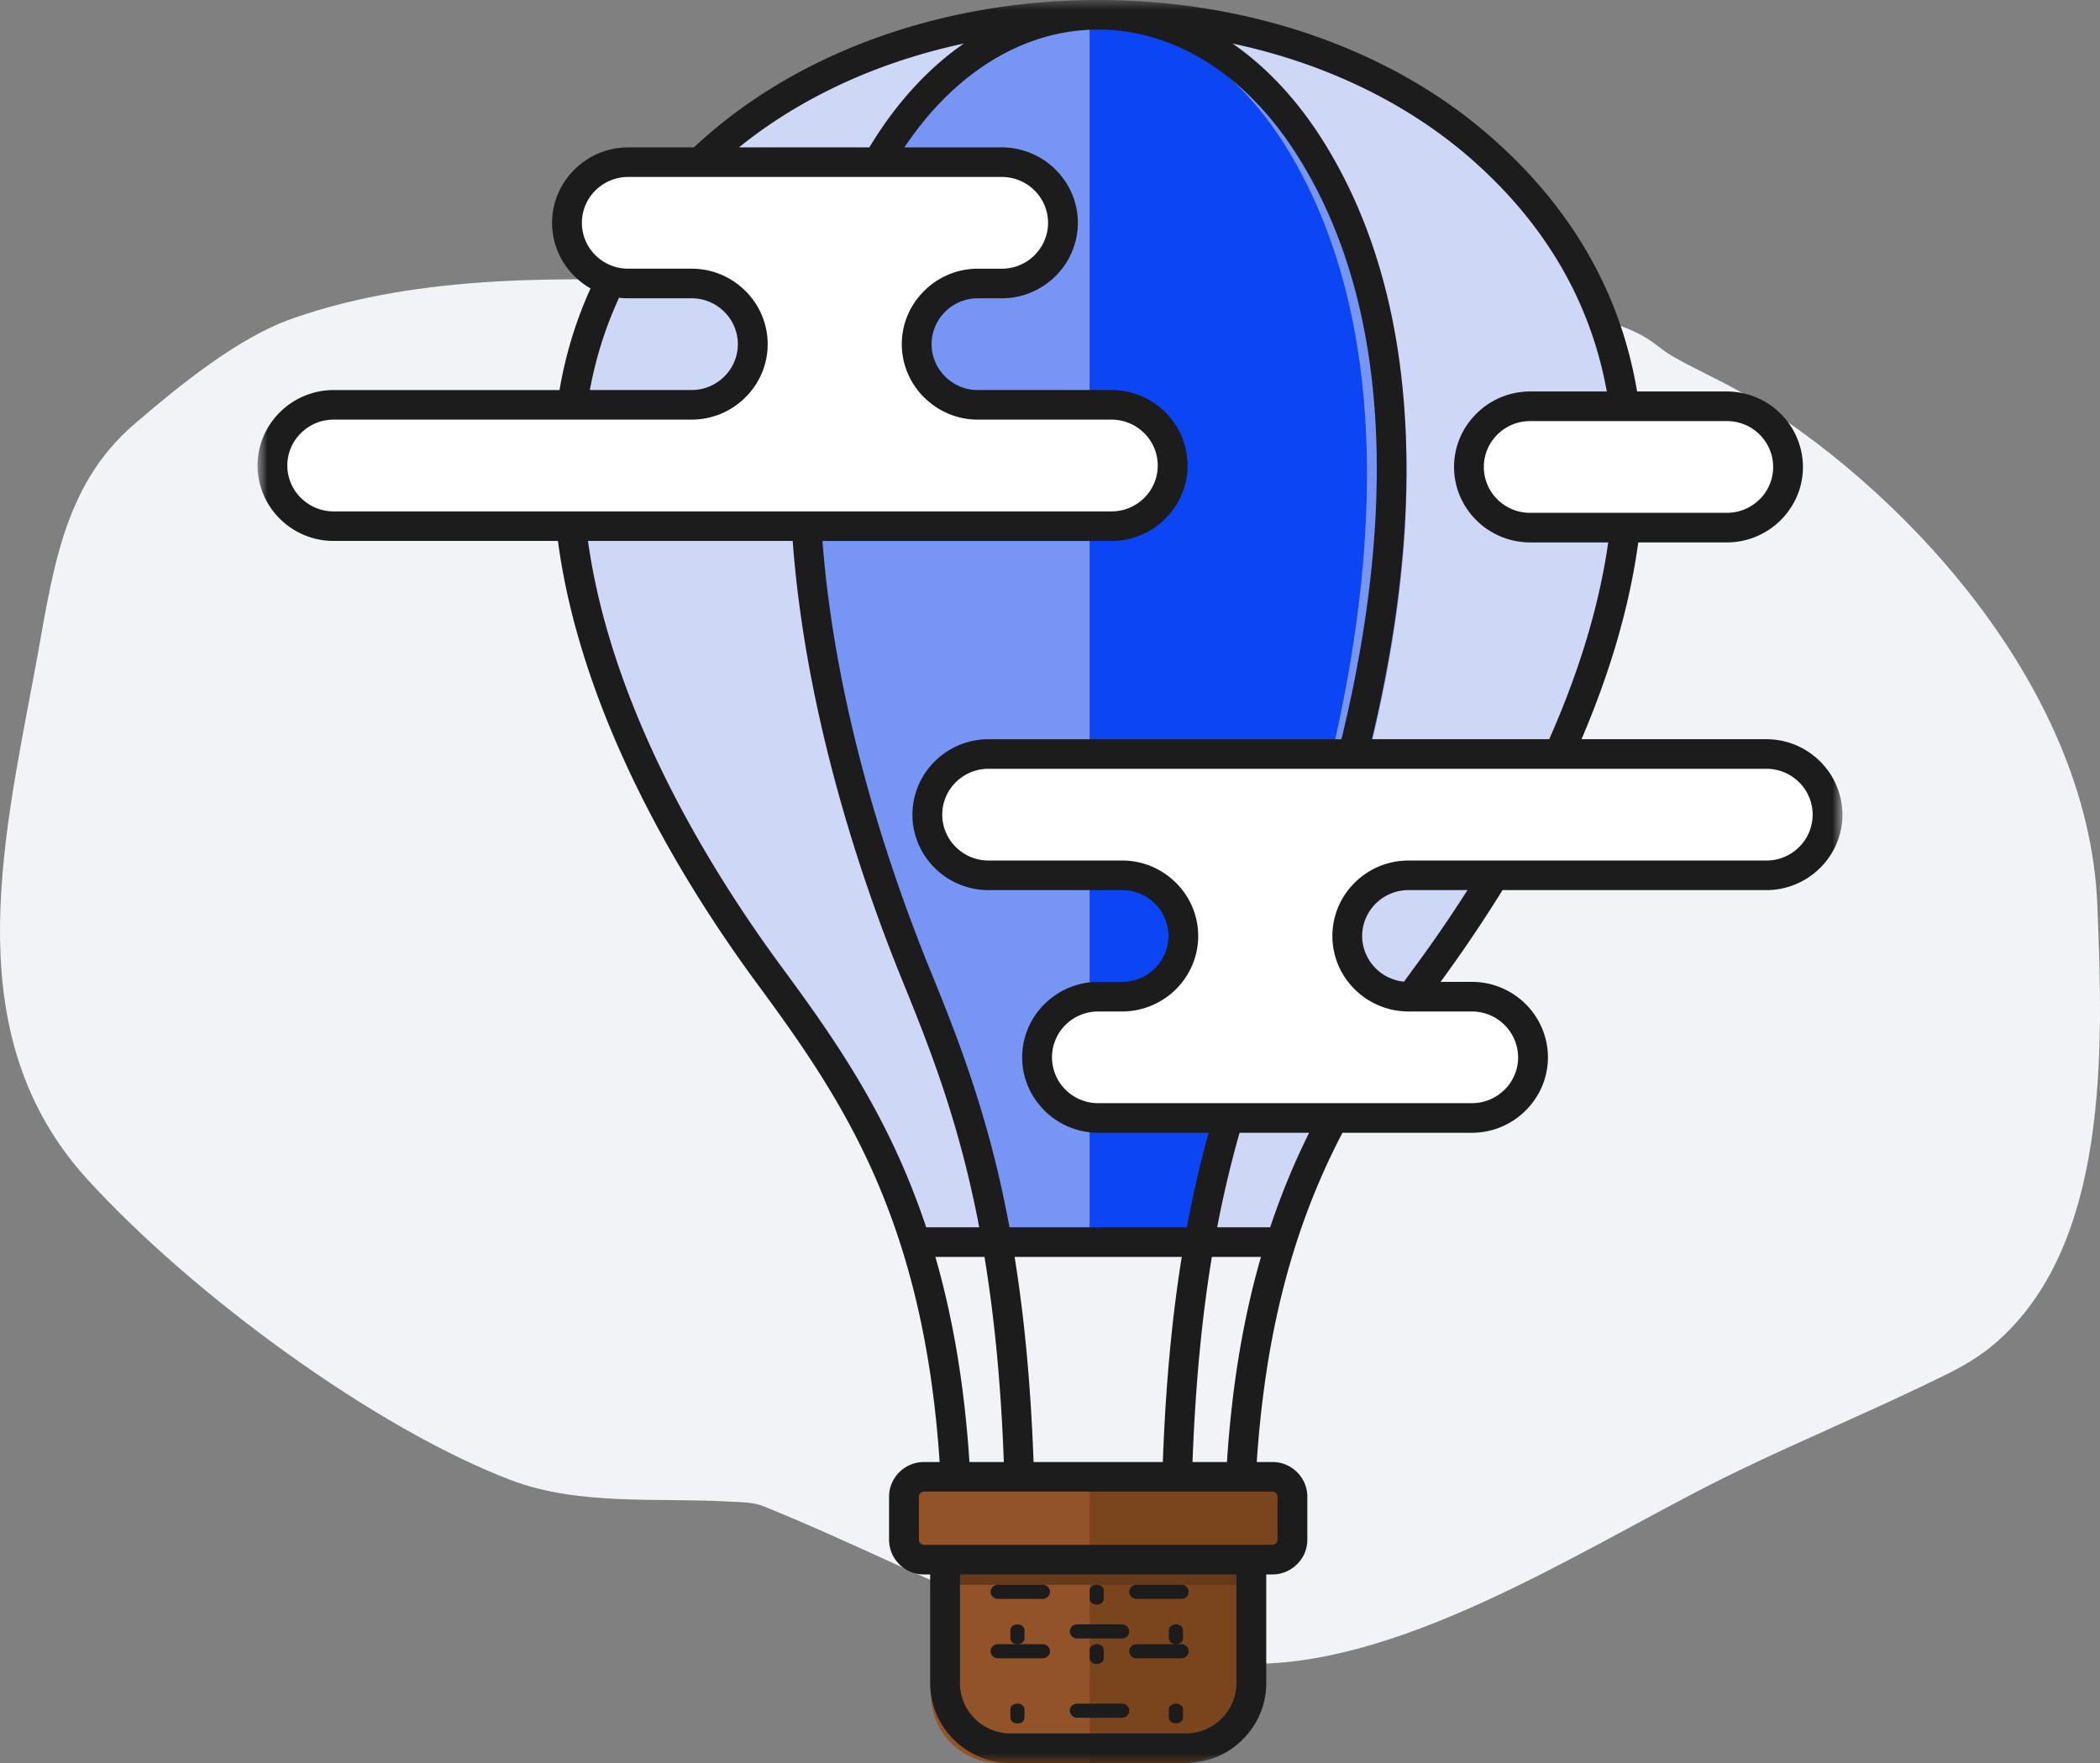
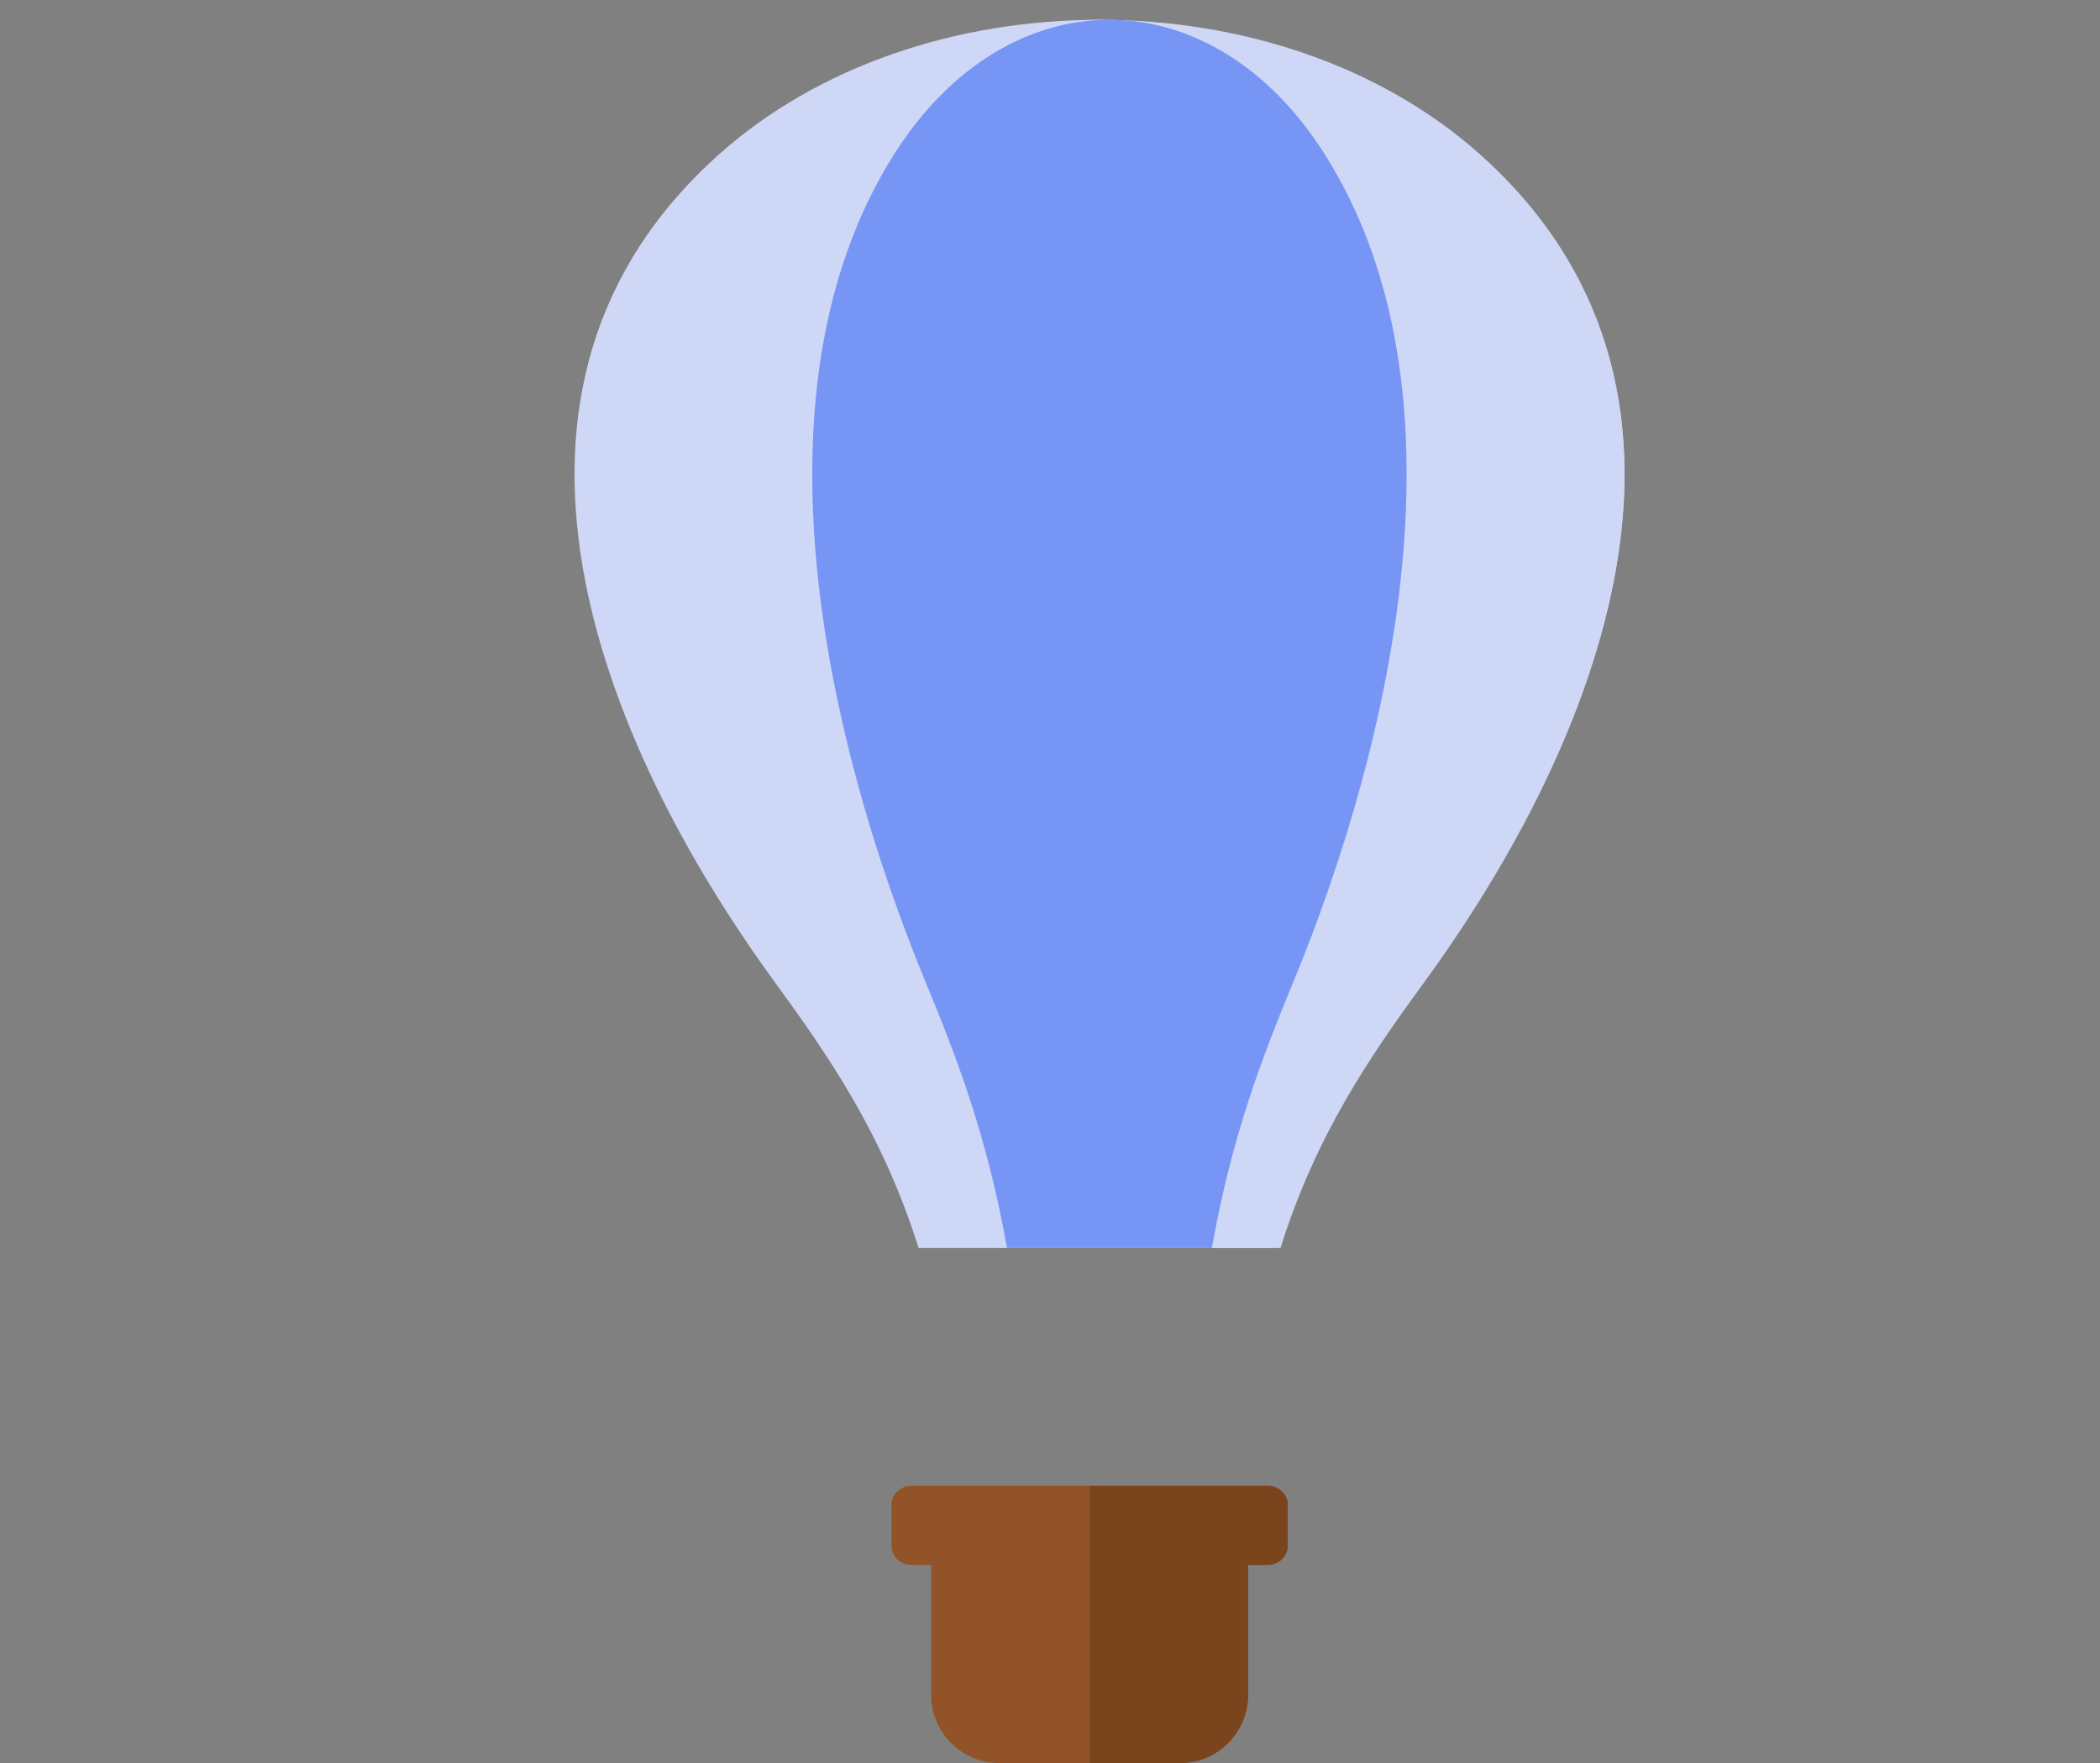
<svg xmlns="http://www.w3.org/2000/svg" xmlns:xlink="http://www.w3.org/1999/xlink" width="106" height="89" viewBox="0 0 106 89">
  <rect x="0" y="0" width="106" height="89" fill="#808080" stroke="none" />
  <defs>
-     <path id="a" d="M0 89h80V0H0z" />
+     <path id="a" d="M0 89h80H0z" />
  </defs>
  <g fill="none" fill-rule="evenodd">
-     <path fill="#F2F3F6" d="M58.501 12c-6.656 0-11.475 2.077-17.254 2.642-1.88.183-3.764-.343-5.65-.405-6.796-.224-14.273-.472-20.869 1.854-2.727.962-5.665 3.363-7.926 5.299-3.754 3.213-4.157 7.734-5.08 12.642C.057 42.893-2.094 52.396 4.416 59.54c5.297 5.812 14.524 12.585 21.42 15.194 3.4 1.287 7.472.863 10.92 1.066.604.036 1.229.012 1.801.244 8.84 3.572 16.257 8.412 25.567 7.923 7.859-.413 16.782-6.41 23.45-9.638 3.53-1.71 7.135-3.194 10.654-4.937.852-.421 1.692-.909 2.442-1.549 5.778-4.93 5.503-14.748 5.196-22.177-.465-11.243-10.2-21.335-17.968-25.85-1.139-.662-2.336-1.174-3.476-1.833-1.633-.945-.785-1.745-12.46-3.689C69.246 13.841 65.158 12 58.502 12z" />
    <g transform="translate(13)">
      <path fill="#CED7F5" d="M42.501 1c7.243 0 14.182 2.346 19.12 6.718 13.416 11.881 6.1 29.749-2.72 41.85-2.757 3.778-5.473 7.715-7.265 13.432h-18.27c-1.792-5.717-4.51-9.654-7.265-13.433C17.28 37.467 9.963 19.6 23.378 7.718 28.317 3.346 35.255 1 42.501 1" />
      <path fill="#CED7F5" d="M42 1c7.38 0 14.45 2.346 19.482 6.718 13.67 11.881 6.214 29.749-2.772 41.85C55.9 53.345 53.133 57.282 51.308 63H42V1z" />
      <path fill="#915327" d="M50 79v6.552C50 87.448 48.46 89 46.577 89h-9.154C35.54 89 34 87.448 34 85.552V79h16zM33.03 75h17.94c.567 0 1.03.43 1.03.957v2.086c0 .526-.463.957-1.03.957H33.03c-.565 0-1.03-.43-1.03-.957v-2.086c0-.526.465-.957 1.03-.957" />
      <path fill="#7A441D" d="M42 75h8.971c.566 0 1.029.43 1.029.96v2.083c0 .526-.463.957-1.029.957H42v-4z" />
      <path fill="#7695F5" d="M43.001 1c4.1 0 8.028 2.346 10.822 6.718 7.595 11.881 3.452 29.749-1.54 41.85-1.56 3.778-3.097 7.715-4.112 13.432H37.829c-1.015-5.717-2.553-9.654-4.112-13.433-4.992-12.1-9.135-29.966-1.54-41.849C34.97 3.346 38.899 1 43 1" />
-       <path fill="#0B45F4" d="M42 1c3.826 0 7.493 2.346 10.101 6.718 7.089 11.881 3.223 29.749-1.437 41.85-1.456 3.778-2.891 7.715-3.839 13.432H42V1z" />
      <path fill="#7A441D" d="M42 89V79h8v6.552C50 87.448 48.46 89 46.576 89H42z" />
      <mask id="b" fill="#fff">
        <use xlink:href="#a" />
      </mask>
-       <path fill="#66391A" d="M34 80h16v-1H34z" mask="url(#b)" />
      <path fill="#1C1C1C" d="M37.376 80.714a.367.367 0 0 1-.376-.356c0-.198.169-.358.376-.358h2.246c.21 0 .378.16.378.358 0 .196-.169.356-.378.356h-2.246zM38.712 82.712c0 .16-.16.288-.356.288-.196 0-.356-.129-.356-.288v-.426c0-.157.16-.286.356-.286.196 0 .356.129.356.286v.426zM37.376 83.712a.367.367 0 0 1-.376-.356c0-.198.169-.356.376-.356h2.246c.21 0 .378.158.378.356 0 .196-.169.356-.378.356h-2.246zM38 86.287c0-.158.16-.287.356-.287.198 0 .356.129.356.287v.426c0 .158-.158.287-.356.287-.196 0-.356-.129-.356-.287v-.426zM41.378 86.714a.37.37 0 0 1-.378-.358c0-.196.169-.356.378-.356h2.244c.21 0 .378.16.378.356a.37.37 0 0 1-.378.358h-2.244zM42 83.287c0-.158.16-.287.358-.287.196 0 .354.129.354.287v.426c0 .158-.158.287-.354.287-.198 0-.358-.129-.358-.287v-.426zM41.378 82.712a.368.368 0 0 1-.378-.358c0-.196.169-.354.378-.354h2.244c.21 0 .378.158.378.354a.368.368 0 0 1-.378.358h-2.244zM42.712 80.713c0 .158-.16.287-.356.287-.196 0-.356-.129-.356-.287v-.426c0-.16.16-.287.356-.287.196 0 .356.127.356.287v.426zM44.376 80.714a.366.366 0 0 1-.376-.356c0-.198.167-.358.376-.358h2.246c.21 0 .378.16.378.358 0 .196-.169.356-.378.356h-2.246zM46.714 82.712c0 .16-.16.288-.356.288-.198 0-.358-.129-.358-.288v-.426c0-.157.16-.286.358-.286.196 0 .356.129.356.286v.426zM44.376 83.712a.366.366 0 0 1-.376-.356c0-.198.167-.356.376-.356h2.246c.21 0 .378.158.378.356 0 .196-.169.356-.378.356h-2.246zM46 86.287c0-.158.16-.287.358-.287.196 0 .356.129.356.287v.426c0 .158-.16.287-.356.287-.198 0-.358-.129-.358-.287v-.426z" mask="url(#b)" />
      <path fill="#FFF" d="M64.887 20.259H74.89c1.707 0 3.106 1.37 3.106 3.047 0 1.676-1.399 3.047-3.106 3.047H64.887c-1.709 0-3.105-1.37-3.105-3.047s1.396-3.047 3.105-3.047m-21.26-.073h-6.795c-1.71 0-3.106-1.37-3.106-3.047 0-1.675 1.397-3.045 3.106-3.045h1.218c1.71 0 3.106-1.373 3.106-3.047C41.156 9.37 39.759 8 38.05 8H19.068c-1.71 0-3.106 1.37-3.106 3.047 0 1.674 1.397 3.047 3.106 3.047h3.226c1.707 0 3.104 1.37 3.104 3.045 0 1.676-1.397 3.047-3.104 3.047H4.106C2.396 20.186 1 21.558 1 23.233c0 1.674 1.397 3.047 3.106 3.047h39.521c1.709 0 3.106-1.373 3.106-3.047 0-1.675-1.397-3.047-3.106-3.047m-6.254 23.628h6.793c1.71 0 3.106 1.373 3.106 3.047 0 1.677-1.397 3.047-3.106 3.047H42.95c-1.711 0-3.108 1.37-3.108 3.045v.002c0 1.675 1.397 3.045 3.108 3.045h18.982c1.71 0 3.106-1.37 3.106-3.045v-.002c0-1.674-1.397-3.045-3.106-3.045h-3.226c-1.71 0-3.106-1.37-3.106-3.047 0-1.674 1.397-3.047 3.106-3.047h18.188c1.71 0 3.106-1.37 3.106-3.045 0-1.676-1.397-3.047-3.106-3.047H37.373c-1.709 0-3.106 1.37-3.106 3.047 0 1.675 1.397 3.045 3.106 3.045" mask="url(#b)" />
      <path fill="#1C1C1C" d="M36.693 63.45h-2.479c.848 2.936 1.456 6.324 1.72 10.353h1.735c-.147-4.05-.495-7.433-.976-10.354zm9.957 0h-8.437c.473 2.93.81 6.315.958 10.353h6.524c.146-4.038.485-7.423.955-10.354zm4 0H48.17c-.48 2.92-.827 6.303-.976 10.353h1.738c.261-4.03.87-7.417 1.717-10.354zm-1.24 21.52V79.48H35.456v5.491c0 .697.287 1.334.748 1.792a2.574 2.574 0 0 0 1.806.743h8.844c.702 0 1.342-.287 1.804-.745.464-.458.75-1.093.75-1.79zm.94-9.674H33.638c-.07 0-.132.03-.179.075a.25.25 0 0 0-.076.18v2.178c0 .07.028.134.076.18.047.046.11.075.18.075h17.589c.07 0 .132-.03.179-.075a.252.252 0 0 0 .076-.18v-2.177a.26.26 0 0 0-.255-.256h-.878zm2.73-18.113h-3.512a55.978 55.978 0 0 0-1.129 4.771h2.675c.35-1.05.732-2.04 1.137-2.985.265-.615.544-1.21.829-1.786zm7.994-12.249a70.789 70.789 0 0 1-2.681 3.905c-.175.236-.35.477-.525.716a2.334 2.334 0 0 1-2.112-2.305c0-.637.264-1.214.686-1.637a2.339 2.339 0 0 1 1.647-.679h2.985zM74.17 21.257h-9.939c-.643 0-1.225.26-1.647.676l-.002.005a2.297 2.297 0 0 0 0 3.27l.002.002a2.331 2.331 0 0 0 1.647.678h9.939c.641 0 1.225-.26 1.647-.678l.002-.002a2.297 2.297 0 0 0 0-3.27l-.002-.005a2.342 2.342 0 0 0-1.647-.676zm-9.939-1.495h3.875c-.768-4.237-2.875-8.258-6.853-11.746-2.398-2.098-5.282-3.718-8.448-4.82a29.876 29.876 0 0 0-3.592-.998c1.694 1.172 3.24 2.808 4.541 4.867 3.346 5.3 4.447 11.728 4.208 18.314-.145 3.995-.784 8.045-1.712 11.937h8.947c1.437-3.24 2.506-6.598 2.98-9.935h-3.946a3.838 3.838 0 0 1-2.708-1.118l-.002-.002a3.781 3.781 0 0 1-1.127-2.688c0-1.045.43-1.998 1.127-2.688l.002-.003a3.84 3.84 0 0 1 2.708-1.12zM24.3 7.44h6.58c.076-.125.152-.251.233-.375 1.301-2.06 2.845-3.695 4.54-4.867a29.91 29.91 0 0 0-3.593.999c-2.871.998-5.508 2.422-7.76 4.243zm-7.526 12.25a19.413 19.413 0 0 1 1.474-4.659c.152.017.302.027.458.027h3.206c.641 0 1.223.26 1.645.68a2.3 2.3 0 0 1 .688 1.636 2.3 2.3 0 0 1-.688 1.635c-.422.42-1.004.68-1.645.68h-5.138zm-1.612 7.617H3.84A3.835 3.835 0 0 1 1.13 26.19l-.003-.002A3.783 3.783 0 0 1 0 23.5c0-1.046.432-1.999 1.126-2.688l.005-.004a3.84 3.84 0 0 1 2.708-1.118h11.403c.299-1.75.81-3.467 1.567-5.131-.3-.17-.574-.379-.814-.618a3.786 3.786 0 0 1-1.129-2.692c0-1.044.432-1.997 1.129-2.688a3.834 3.834 0 0 1 2.71-1.12h3.32c.194-.18.392-.36.595-.538 2.546-2.231 5.6-3.946 8.945-5.11C34.963.612 38.661 0 42.435 0 46.202 0 49.9.611 53.3 1.792c3.343 1.164 6.397 2.879 8.943 5.11 4.352 3.812 6.615 8.221 7.391 12.86h4.535a3.84 3.84 0 0 1 2.708 1.12l.002.003a3.781 3.781 0 0 1 1.127 2.688c0 1.044-.43 1.997-1.127 2.688l-.002.002a3.838 3.838 0 0 1-2.708 1.118h-4.476c-.453 3.34-1.478 6.695-2.864 9.935h9.331c1.053 0 2.014.427 2.708 1.118l.005.002A3.781 3.781 0 0 1 80 41.124c0 1.045-.43 1.997-1.126 2.688l-.005.004a3.844 3.844 0 0 1-2.708 1.118h-13.32a71.531 71.531 0 0 1-3.126 4.631h1.582c1.055 0 2.015.43 2.71 1.118a3.791 3.791 0 0 1 1.127 2.69c0 1.047-.432 2-1.129 2.69a3.833 3.833 0 0 1-2.708 1.12h-6.534a34.87 34.87 0 0 0-1.13 2.37c-1.604 3.718-2.796 8.24-3.196 14.25h.79c.486 0 .927.197 1.243.513.32.316.519.754.519 1.236v2.177c0 .481-.198.919-.52 1.235a1.748 1.748 0 0 1-1.241.515h-.313v5.491c0 1.11-.457 2.117-1.193 2.845A4.055 4.055 0 0 1 46.855 89h-8.844a4.064 4.064 0 0 1-2.869-1.185v-.002a4.004 4.004 0 0 1-1.191-2.843V79.48h-.313c-.485 0-.925-.197-1.244-.515a1.737 1.737 0 0 1-.517-1.235v-2.177c0-.482.199-.92.517-1.236.319-.316.76-.513 1.244-.513h.791c-.4-6.01-1.592-10.532-3.197-14.25-1.673-3.875-3.81-6.902-5.97-9.835-4.733-6.419-9.04-14.455-10.1-22.41zm11.85 0c.587 7.89 2.957 15.869 5.56 22.252 1.198 2.937 2.384 5.973 3.316 9.875.19.802.371 1.639.54 2.52H33.75c-.35-1.05-.73-2.04-1.137-2.985-1.736-4.024-3.927-7.126-6.14-10.13-4.57-6.201-8.734-13.926-9.795-21.532H27.01zm9.344-7.618c-.641 0-1.225-.26-1.647-.68a2.302 2.302 0 0 1-.686-1.635c0-.637.264-1.217.686-1.637a2.335 2.335 0 0 1 1.647-.679h1.213c1.053 0 2.012-.429 2.708-1.118l.002-.004a3.781 3.781 0 0 0 1.127-2.688c0-1.044-.43-1.995-1.127-2.686l-.002-.004a3.847 3.847 0 0 0-2.708-1.118h-4.919c1.249-1.867 2.715-3.314 4.307-4.314 1.71-1.076 3.576-1.633 5.478-1.633 1.9 0 3.763.557 5.476 1.633 1.708 1.074 3.271 2.66 4.575 4.727 3.168 5.016 4.208 11.158 3.978 17.474-.146 4.007-.802 8.083-1.753 11.99H36.893a3.838 3.838 0 0 0-2.708 1.117l-.002.002a3.781 3.781 0 0 0-1.127 2.688c0 1.05.43 2.002 1.127 2.692a3.841 3.841 0 0 0 2.71 1.118h6.75c.643 0 1.227.26 1.651.679.42.42.684 1 .684 1.637a2.31 2.31 0 0 1-.684 1.635c-.424.42-1.008.68-1.651.68h-1.209c-1.055 0-2.012.43-2.71 1.118l-.002.004a3.778 3.778 0 0 0-1.127 2.688c0 1.045.43 1.995 1.127 2.686l.002.004a3.852 3.852 0 0 0 2.71 1.118h5.573a59.556 59.556 0 0 0-.492 1.907c-.215.907-.42 1.857-.607 2.864h-8.952a59.965 59.965 0 0 0-.605-2.864c-.956-3.998-2.164-7.094-3.388-10.092-2.543-6.239-4.862-14.02-5.448-21.69h14.592a3.838 3.838 0 0 0 2.708-1.119l.002-.002a3.781 3.781 0 0 0 1.127-2.688c0-1.049-.43-2.001-1.127-2.692a3.841 3.841 0 0 0-2.71-1.118h-6.752zm6.752 1.495h-6.752a3.832 3.832 0 0 1-2.706-1.12l-.004-.002a3.786 3.786 0 0 1-1.127-2.688c0-1.047.433-1.997 1.127-2.688l.004-.002a3.832 3.832 0 0 1 2.706-1.12h1.213a2.33 2.33 0 0 0 1.647-.677l.002-.004c.42-.418.684-.996.684-1.635a2.3 2.3 0 0 0-.684-1.633l-.002-.004a2.331 2.331 0 0 0-1.647-.678H18.705c-.643 0-1.226.262-1.65.682h-.002a2.297 2.297 0 0 0 .002 3.268c.424.421 1.007.68 1.65.68h3.206c1.057 0 2.016.43 2.71 1.12a3.777 3.777 0 0 1 1.129 2.69 3.777 3.777 0 0 1-1.129 2.69 3.834 3.834 0 0 1-2.71 1.12H3.839c-.643 0-1.228.26-1.65.68a2.297 2.297 0 0 0-.002 3.272l.005.001c.42.42 1.004.679 1.647.679h39.268c.643 0 1.225-.26 1.647-.679l.002-.002a2.297 2.297 0 0 0-.002-3.27 2.328 2.328 0 0 0-1.647-.68zM36.893 43.44h6.75c1.054 0 2.014.429 2.71 1.12l.002.002a3.786 3.786 0 0 1 1.127 2.688 3.79 3.79 0 0 1-1.127 2.688l-.002.002a3.85 3.85 0 0 1-2.71 1.12h-1.209c-.643 0-1.228.257-1.65.676l-.001.002a2.3 2.3 0 0 0 0 3.27l.002.004a2.344 2.344 0 0 0 1.65.677h18.862c.64 0 1.224-.26 1.645-.679h.005a2.31 2.31 0 0 0 .683-1.635 2.334 2.334 0 0 0-2.333-2.315H58.09a3.847 3.847 0 0 1-2.71-1.12 3.775 3.775 0 0 1 0-5.38 3.838 3.838 0 0 1 2.71-1.12h18.072c.646 0 1.226-.26 1.647-.677l.005-.004a2.304 2.304 0 0 0 0-3.27l-.005-.002a2.328 2.328 0 0 0-1.647-.678H36.893c-.641 0-1.225.26-1.647.678l-.002.002a2.297 2.297 0 0 0 .002 3.27c.424.421 1.006.68 1.647.68z" mask="url(#b)" />
    </g>
  </g>
</svg>